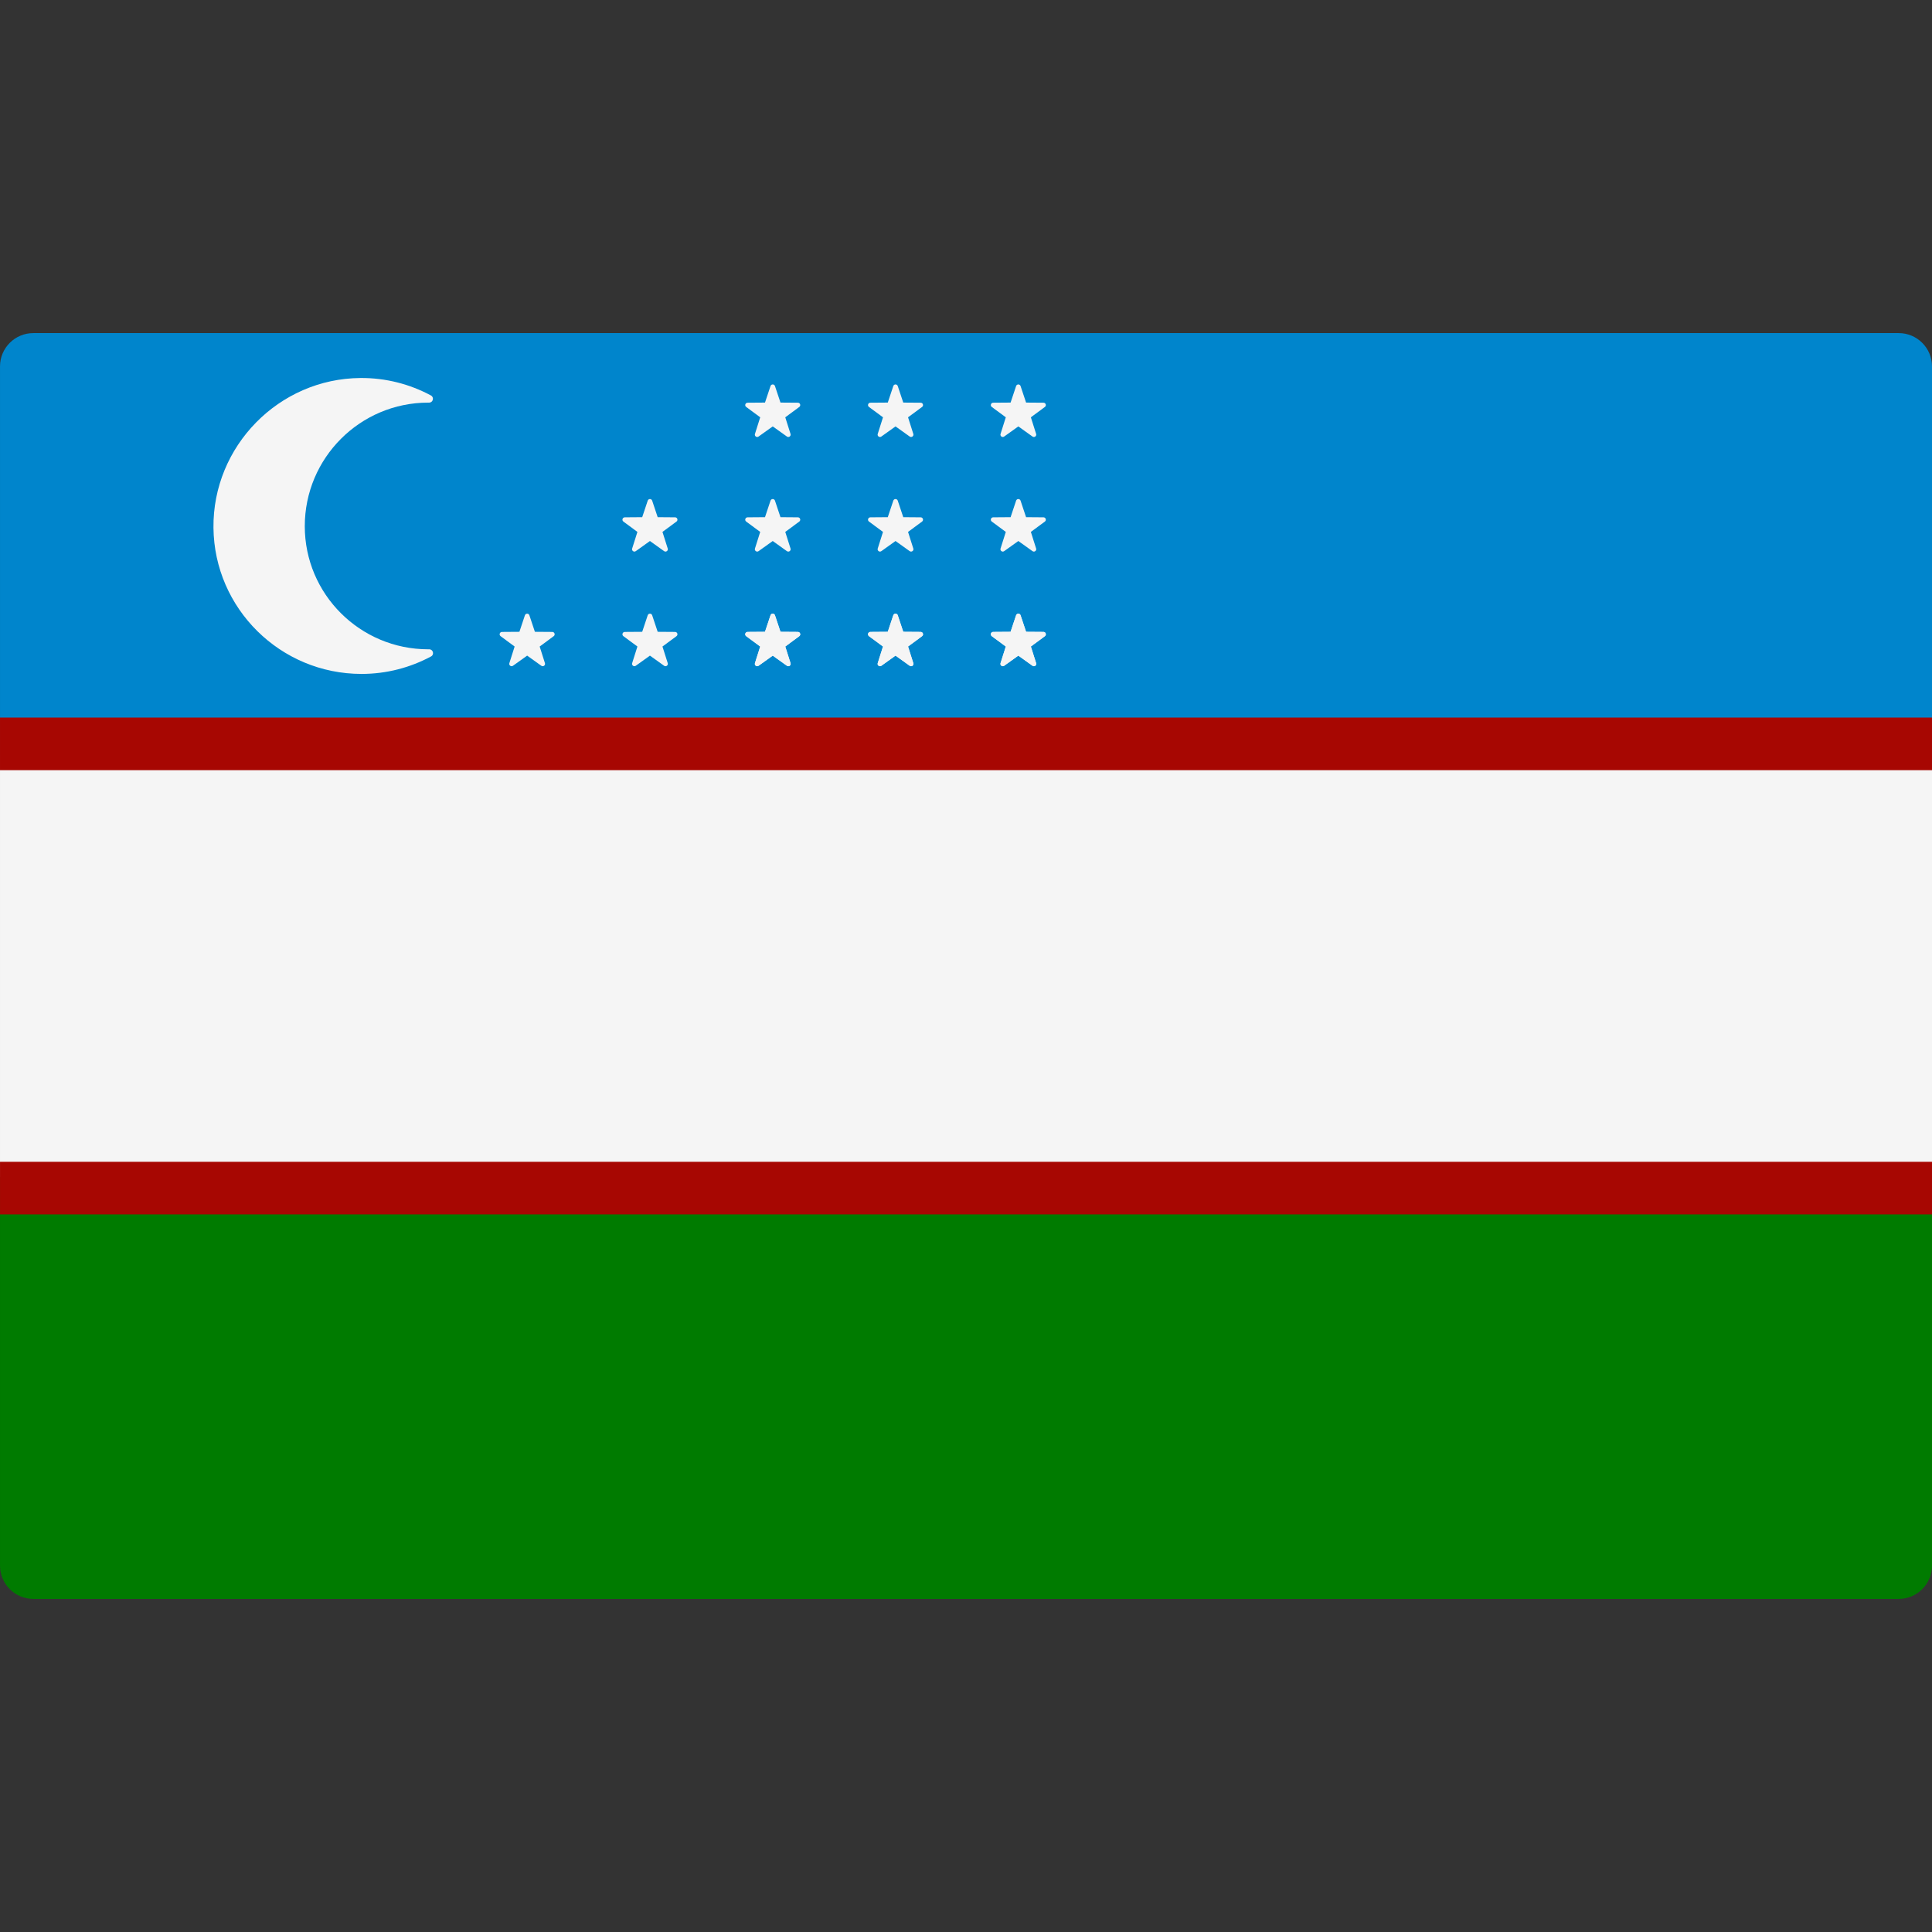
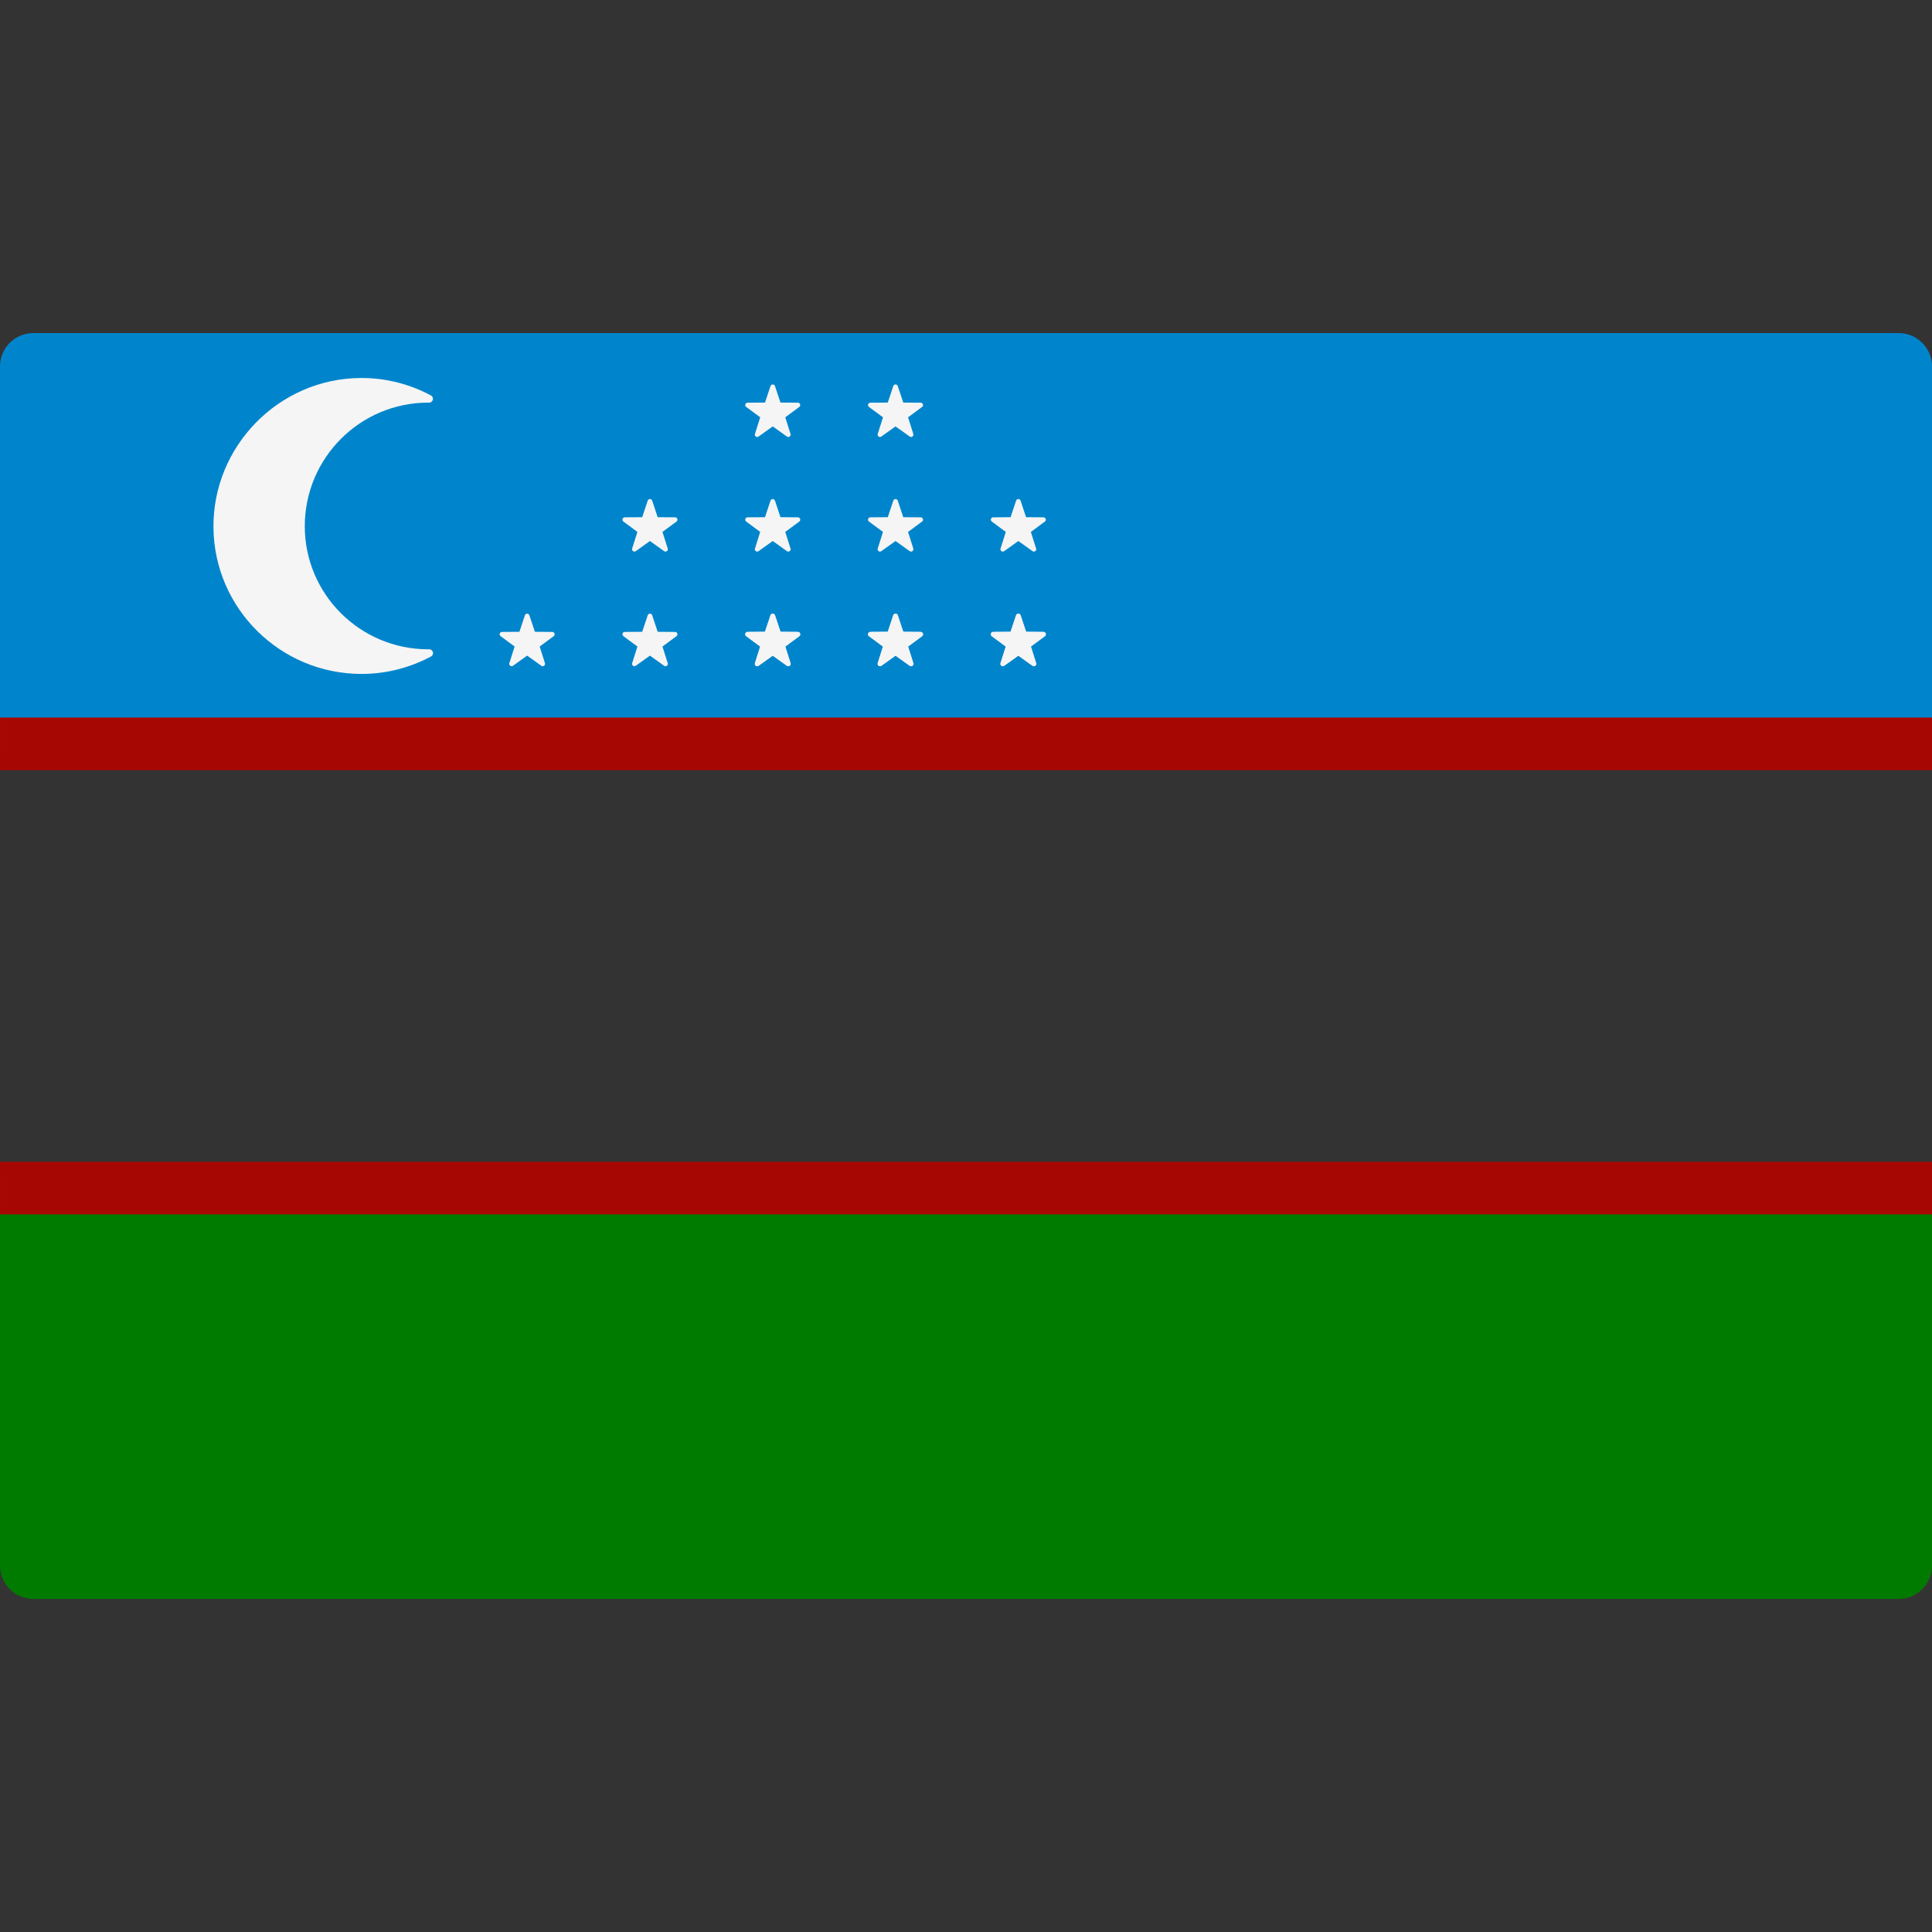
<svg xmlns="http://www.w3.org/2000/svg" width="400" height="400" viewBox="0 0 400 400" fill="none">
  <rect x="0" y="0" width="400" height="400" fill="#333333" stroke="none" />
  <g clip-path="url(#clip0_102_15)">
    <path d="M400.001 156.322H0.001V75.862C0.001 72.054 3.09 68.965 6.898 68.965H393.105C396.913 68.965 400.001 72.054 400.001 75.862L400.001 156.322Z" fill="#0085CC" />
    <path d="M393.104 331.035H6.898C3.09 331.035 0.001 327.946 0.001 324.138V243.678H400.001V324.138C400.001 327.947 396.912 331.035 393.104 331.035Z" fill="#007B00" />
-     <path d="M400.001 156.321H0.001V243.672H400.001V156.321Z" fill="#F5F5F5" />
    <path d="M400.001 148.563H0.001V159.455H400.001V148.563Z" fill="#A70702" />
    <path d="M400.002 240.539H0.003V251.431H400.002V240.539Z" fill="#A70702" />
    <path d="M88.665 134.431C74.546 134.431 63.102 123.014 63.102 108.946C63.102 94.827 74.546 83.358 88.665 83.358C88.72 83.358 88.773 83.358 88.826 83.359C89.657 83.37 89.949 82.266 89.216 81.873C84.868 79.542 79.906 78.224 74.632 78.262C57.738 78.382 44.015 92.381 44.195 109.275C44.371 125.994 58.04 139.528 74.853 139.528C80.055 139.528 84.947 138.212 89.241 135.913C89.971 135.522 89.676 134.418 88.848 134.43C88.785 134.431 88.725 134.431 88.665 134.431Z" fill="#F5F5F5" />
    <path d="M108.679 127.384L107.538 130.808L103.929 130.835C103.462 130.838 103.268 131.435 103.644 131.712L106.547 133.856L105.458 137.297C105.317 137.742 105.824 138.111 106.205 137.839L109.141 135.74L112.077 137.839C112.457 138.111 112.963 137.742 112.823 137.297L111.734 133.856L114.637 131.712C115.013 131.435 114.819 130.838 114.352 130.835L110.743 130.808L109.602 127.384C109.454 126.941 108.827 126.941 108.679 127.384Z" fill="#F5F5F5" />
    <path d="M134.103 127.384L132.961 130.808L129.353 130.835C128.886 130.838 128.692 131.435 129.068 131.712L131.97 133.856L130.881 137.297C130.74 137.742 131.247 138.111 131.628 137.839L134.564 135.74L137.5 137.839C137.88 138.111 138.386 137.742 138.247 137.297L137.157 133.856L140.06 131.712C140.436 131.435 140.242 130.838 139.775 130.835L136.166 130.808L135.025 127.384C134.877 126.941 134.25 126.941 134.103 127.384Z" fill="#F5F5F5" />
    <path d="M159.526 127.384L158.384 130.808L154.776 130.835C154.309 130.838 154.115 131.435 154.491 131.712L157.394 133.856L156.305 137.297C156.164 137.742 156.671 138.111 157.052 137.839L159.988 135.74L162.923 137.839C163.304 138.111 163.81 137.742 163.67 137.297L162.581 133.856L165.484 131.712C165.859 131.435 165.666 130.838 165.198 130.835L161.59 130.808L160.449 127.384C160.301 126.941 159.674 126.941 159.526 127.384Z" fill="#F5F5F5" />
    <path d="M184.948 127.384L183.806 130.808L180.198 130.835C179.731 130.838 179.537 131.435 179.913 131.712L182.815 133.856L181.726 137.297C181.585 137.742 182.092 138.111 182.473 137.839L185.409 135.74L188.345 137.839C188.725 138.111 189.231 137.742 189.091 137.297L188.002 133.856L190.905 131.712C191.281 131.435 191.087 130.838 190.62 130.835L187.011 130.808L185.87 127.384C185.723 126.941 185.095 126.941 184.948 127.384Z" fill="#F5F5F5" />
    <path d="M210.374 127.384L209.232 130.808L205.624 130.835C205.157 130.838 204.963 131.435 205.339 131.712L208.242 133.856L207.153 137.297C207.012 137.742 207.519 138.111 207.9 137.839L210.835 135.74L213.771 137.839C214.152 138.111 214.658 137.742 214.518 137.297L213.429 133.856L216.332 131.712C216.708 131.435 216.514 130.838 216.047 130.835L212.439 130.808L211.297 127.384C211.148 126.941 210.521 126.941 210.374 127.384Z" fill="#F5F5F5" />
    <path d="M134.103 103.656L132.961 107.079L129.353 107.107C128.886 107.11 128.692 107.707 129.068 107.984L131.97 110.128L130.881 113.568C130.74 114.014 131.247 114.382 131.628 114.111L134.564 112.012L137.5 114.111C137.88 114.382 138.386 114.014 138.247 113.568L137.157 110.128L140.06 107.984C140.436 107.707 140.242 107.11 139.775 107.107L136.166 107.079L135.025 103.656C134.877 103.211 134.25 103.211 134.103 103.656Z" fill="#F5F5F5" />
    <path d="M159.526 103.656L158.384 107.079L154.776 107.107C154.309 107.11 154.115 107.707 154.491 107.984L157.394 110.128L156.305 113.568C156.164 114.014 156.671 114.382 157.052 114.111L159.988 112.012L162.923 114.111C163.304 114.382 163.81 114.014 163.67 113.568L162.581 110.128L165.484 107.984C165.859 107.707 165.666 107.11 165.198 107.107L161.59 107.079L160.449 103.656C160.301 103.211 159.674 103.211 159.526 103.656Z" fill="#F5F5F5" />
    <path d="M184.948 103.656L183.806 107.079L180.198 107.107C179.731 107.11 179.537 107.707 179.913 107.984L182.815 110.128L181.726 113.568C181.585 114.014 182.092 114.382 182.473 114.111L185.409 112.012L188.345 114.111C188.725 114.382 189.231 114.014 189.091 113.568L188.002 110.128L190.905 107.984C191.281 107.707 191.087 107.11 190.62 107.107L187.011 107.079L185.87 103.656C185.723 103.211 185.095 103.211 184.948 103.656Z" fill="#F5F5F5" />
    <path d="M210.374 103.656L209.232 107.079L205.624 107.107C205.157 107.11 204.963 107.707 205.339 107.984L208.242 110.128L207.153 113.568C207.012 114.014 207.519 114.382 207.9 114.111L210.835 112.012L213.771 114.111C214.152 114.382 214.658 114.014 214.518 113.568L213.429 110.128L216.332 107.984C216.708 107.707 216.514 107.11 216.047 107.107L212.439 107.079L211.297 103.656C211.148 103.211 210.521 103.211 210.374 103.656Z" fill="#F5F5F5" />
    <path d="M159.526 127.384L158.384 130.808L154.776 130.835C154.309 130.838 154.115 131.435 154.491 131.712L157.394 133.856L156.305 137.297C156.164 137.742 156.671 138.111 157.052 137.839L159.988 135.74L162.923 137.839C163.304 138.111 163.81 137.742 163.67 137.297L162.581 133.856L165.484 131.712C165.859 131.435 165.666 130.838 165.198 130.835L161.59 130.808L160.449 127.384C160.301 126.941 159.674 126.941 159.526 127.384Z" fill="#F5F5F5" />
    <path d="M159.526 79.927L158.384 83.35L154.776 83.377C154.309 83.381 154.115 83.978 154.491 84.255L157.394 86.399L156.305 89.839C156.164 90.285 156.671 90.653 157.052 90.381L159.988 88.283L162.923 90.381C163.304 90.653 163.81 90.285 163.67 89.839L162.581 86.399L165.484 84.255C165.859 83.978 165.666 83.381 165.198 83.377L161.59 83.35L160.449 79.927C160.301 79.484 159.674 79.484 159.526 79.927Z" fill="#F5F5F5" />
    <path d="M184.948 127.384L183.806 130.808L180.198 130.835C179.731 130.838 179.537 131.435 179.913 131.712L182.815 133.856L181.726 137.297C181.585 137.742 182.092 138.111 182.473 137.839L185.409 135.74L188.345 137.839C188.725 138.111 189.231 137.742 189.091 137.297L188.002 133.856L190.905 131.712C191.281 131.435 191.087 130.838 190.62 130.835L187.011 130.808L185.87 127.384C185.723 126.941 185.095 126.941 184.948 127.384Z" fill="#F5F5F5" />
    <path d="M210.374 127.384L209.232 130.808L205.624 130.835C205.157 130.838 204.963 131.435 205.339 131.712L208.242 133.856L207.153 137.297C207.012 137.742 207.519 138.111 207.9 137.839L210.835 135.74L213.771 137.839C214.152 138.111 214.658 137.742 214.518 137.297L213.429 133.856L216.332 131.712C216.708 131.435 216.514 130.838 216.047 130.835L212.439 130.808L211.297 127.384C211.148 126.941 210.521 126.941 210.374 127.384Z" fill="#F5F5F5" />
    <path d="M184.948 79.927L183.806 83.35L180.198 83.377C179.731 83.381 179.537 83.978 179.913 84.255L182.815 86.399L181.726 89.839C181.585 90.285 182.092 90.653 182.473 90.381L185.409 88.283L188.345 90.381C188.725 90.653 189.231 90.285 189.091 89.839L188.002 86.399L190.905 84.255C191.281 83.978 191.087 83.381 190.62 83.377L187.011 83.35L185.87 79.927C185.723 79.484 185.095 79.484 184.948 79.927Z" fill="#F5F5F5" />
-     <path d="M210.374 79.927L209.232 83.35L205.624 83.377C205.157 83.381 204.963 83.978 205.339 84.255L208.242 86.399L207.153 89.839C207.012 90.285 207.519 90.653 207.9 90.381L210.835 88.283L213.771 90.381C214.152 90.653 214.658 90.285 214.518 89.839L213.429 86.399L216.332 84.255C216.708 83.978 216.514 83.381 216.047 83.377L212.439 83.35L211.297 79.927C211.148 79.484 210.521 79.484 210.374 79.927Z" fill="#F5F5F5" />
  </g>
  <defs>
    <clipPath id="clip0_102_15">
      <rect width="400" height="400" fill="white" />
    </clipPath>
  </defs>
</svg>